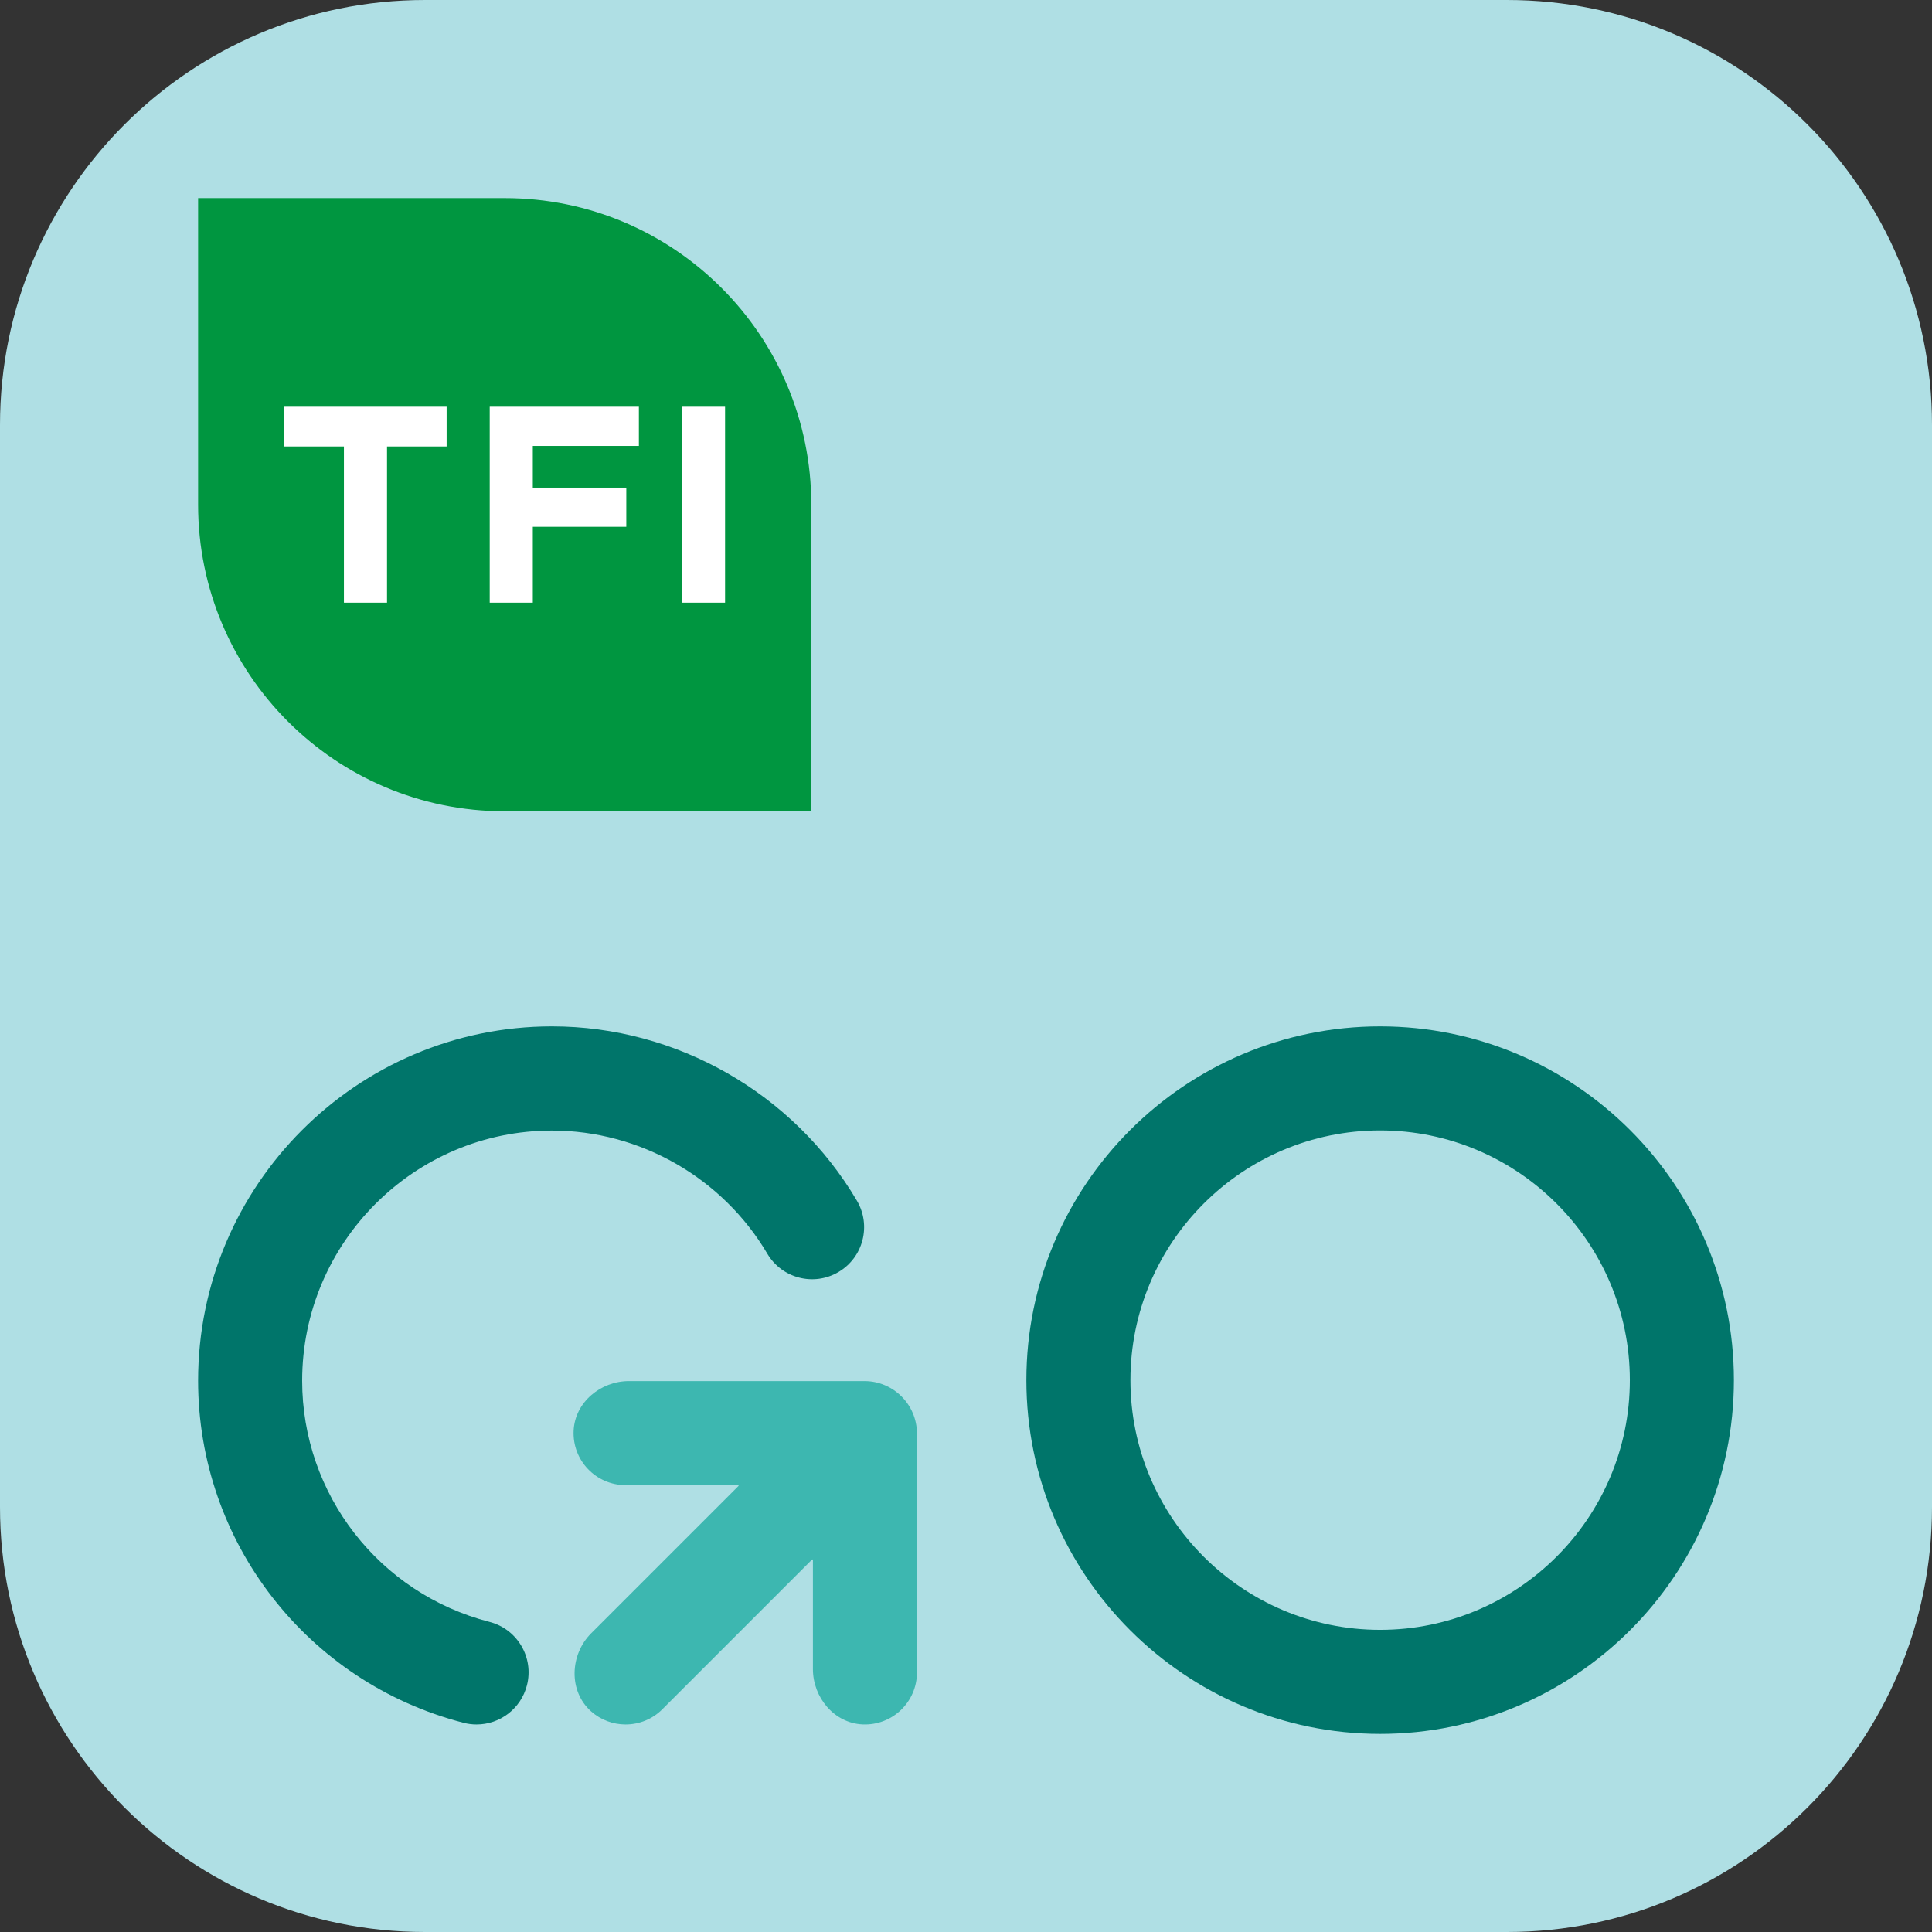
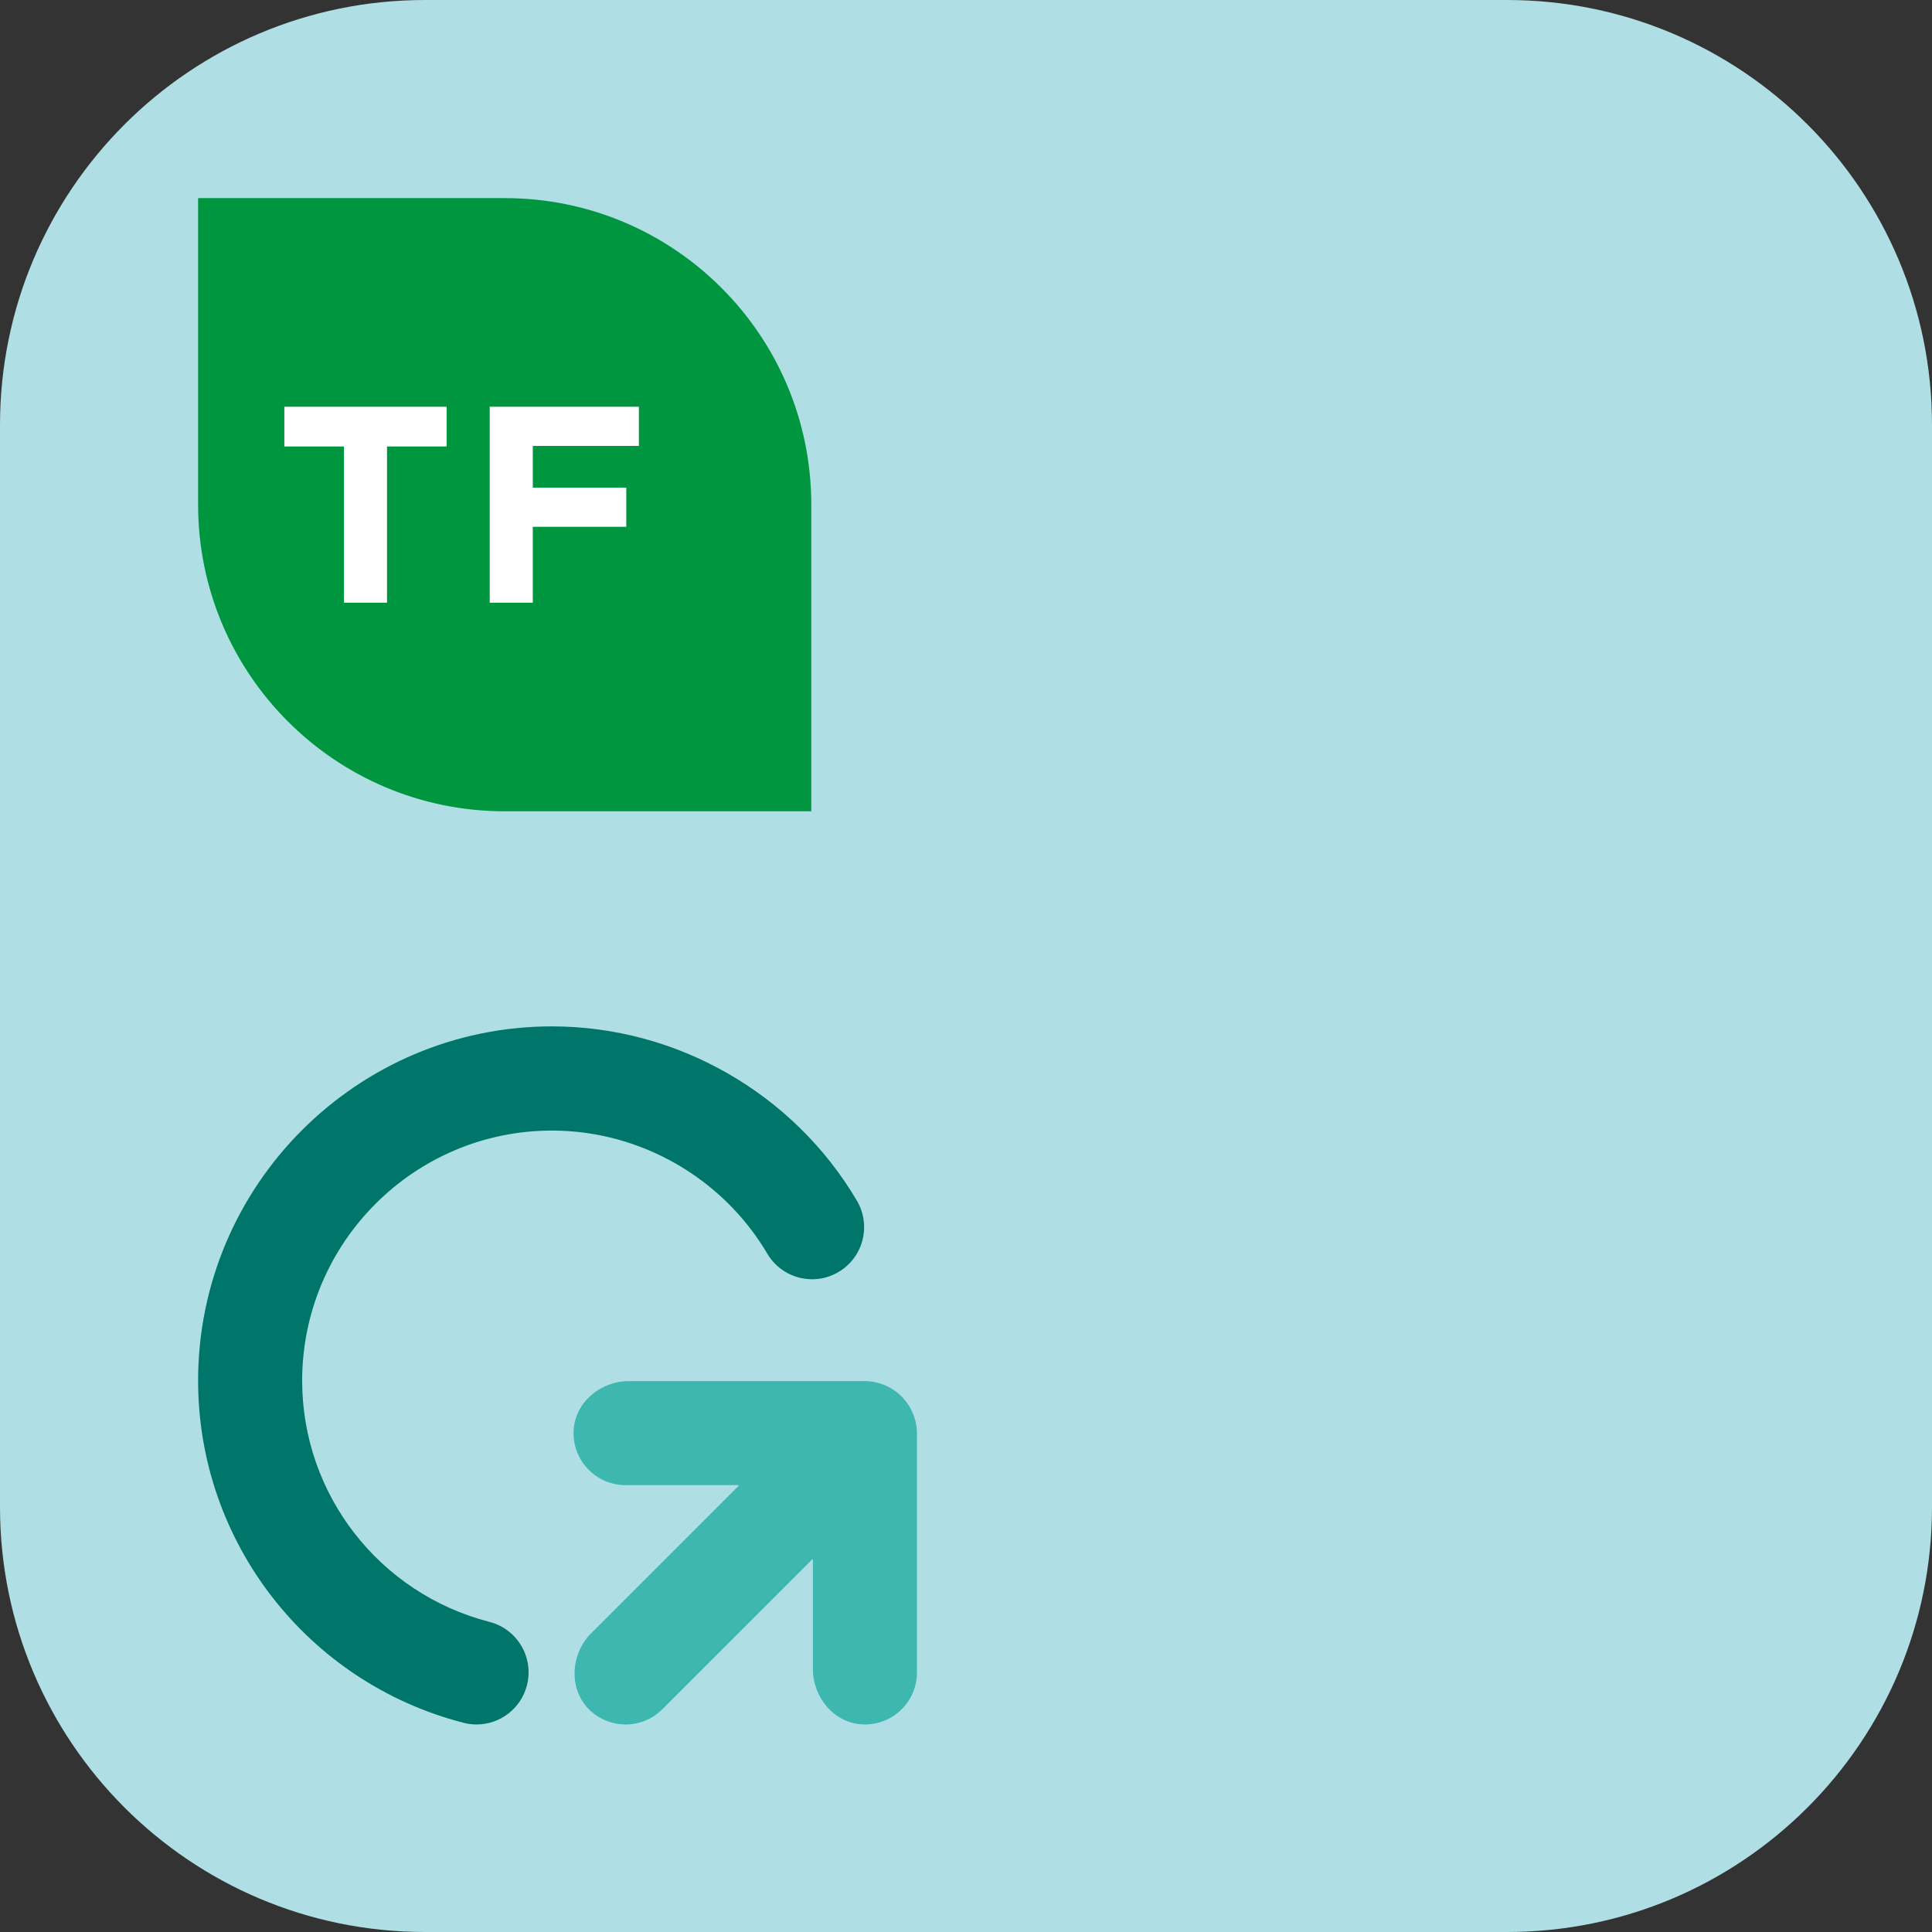
<svg xmlns="http://www.w3.org/2000/svg" version="1.1" x="0px" y="0px" viewBox="0 0 1024 1024" style="enable-background:new 0 0 1024 1024;" xml:space="preserve">
  <rect x="0" y="0" width="1024" height="1024" fill="#333333" stroke="none" />
  <style type="text/css">
	.st0{display:none;}
	.st1{display:inline;fill:#AFDFE4;}
	.st2{fill:#AFDFE4;}
	.st3{fill:#00756A;}
	.st4{fill:#3DB7B0;}
	.st5{fill:#009640;}
	.st6{fill:#FFFFFF;}
</style>
  <g id="Background_Solid" class="st0">
    <rect class="st1" width="1024" height="1024" />
  </g>
  <g id="Background_Rounded">
    <path class="st2" d="M798.72,1024H225.28C100.86,1024,0,923.14,0,798.72V225.28C0,100.86,100.86,0,225.28,0h573.44   C923.14,0,1024,100.86,1024,225.28v573.44C1024,923.14,923.14,1024,798.72,1024z" />
  </g>
  <g id="Go_Logo">
-     <path class="st3" d="M731.5,919C628.12,919,544,834.89,544,731.5S628.12,544,731.5,544S919,628.11,919,731.5S834.89,919,731.5,919z    M731.5,599.15c-72.98,0-132.35,59.37-132.35,132.35c0,72.98,59.37,132.35,132.35,132.35c72.98,0,132.35-59.37,132.35-132.35   C863.85,658.52,804.48,599.15,731.5,599.15z" />
    <g>
      <path class="st3" d="M252.6,914c-2.28,0-4.59-0.28-6.89-0.88C162.86,891.78,105,817.22,105,731.81    C105,628.25,189.15,544,292.58,544c66.03,0,127.95,35.39,161.58,92.36c7.75,13.13,3.41,30.06-9.71,37.82    c-13.11,7.76-30.03,3.41-37.77-9.72c-23.76-40.24-67.48-65.24-114.1-65.24c-73.02,0-132.43,59.48-132.43,132.59    c0,60.2,40.83,112.77,99.3,127.83c14.75,3.8,23.63,18.86,19.83,33.62C276.08,905.72,264.88,914,252.6,914z" />
    </g>
    <path class="st4" d="M458.16,732l-124.78,0c-15.07,0-28.68,11.28-29.35,26.33c-0.7,15.8,11.9,28.82,27.55,28.82h59.63   c0.24,0,0.36,0.29,0.19,0.46l-78.07,78.07c-11.36,11.36-12.06,30.69-0.06,41.36c5.21,4.64,11.76,6.96,18.31,6.96   c7.06,0,14.12-2.69,19.5-8.08l79.32-79.32c0.17-0.17,0.46-0.05,0.46,0.19l0,57.83c0,15.07,11.28,28.69,26.33,29.35   c15.8,0.7,28.82-11.9,28.82-27.55V759.84C486,744.47,473.53,732,458.16,732z" />
  </g>
  <g id="TFI_Logo">
    <g>
      <g>
        <path class="st5" d="M430,267.46c-0.02-89.73-72.76-162.47-162.49-162.46H105c-0.01,0.01,0,162.5,0,162.5     c0.01,89.75,72.76,162.5,162.5,162.5c0.5,0,162.5,0,162.5,0V267.46z" />
      </g>
      <polygon class="st6" points="205.13,236.64 205.13,319.43 182.29,319.43 182.29,236.64 150.7,236.64 150.7,215.58 236.72,215.58     236.72,236.64   " />
      <polygon class="st6" points="282.4,236.35 282.4,258.45 331.95,258.45 331.95,279.21 282.4,279.21 282.4,319.43 259.56,319.43     259.56,215.58 338.62,215.58 338.62,236.35   " />
-       <rect x="361.46" y="215.58" class="st6" width="22.84" height="103.85" />
    </g>
  </g>
  <g id="Guides">
</g>
</svg>